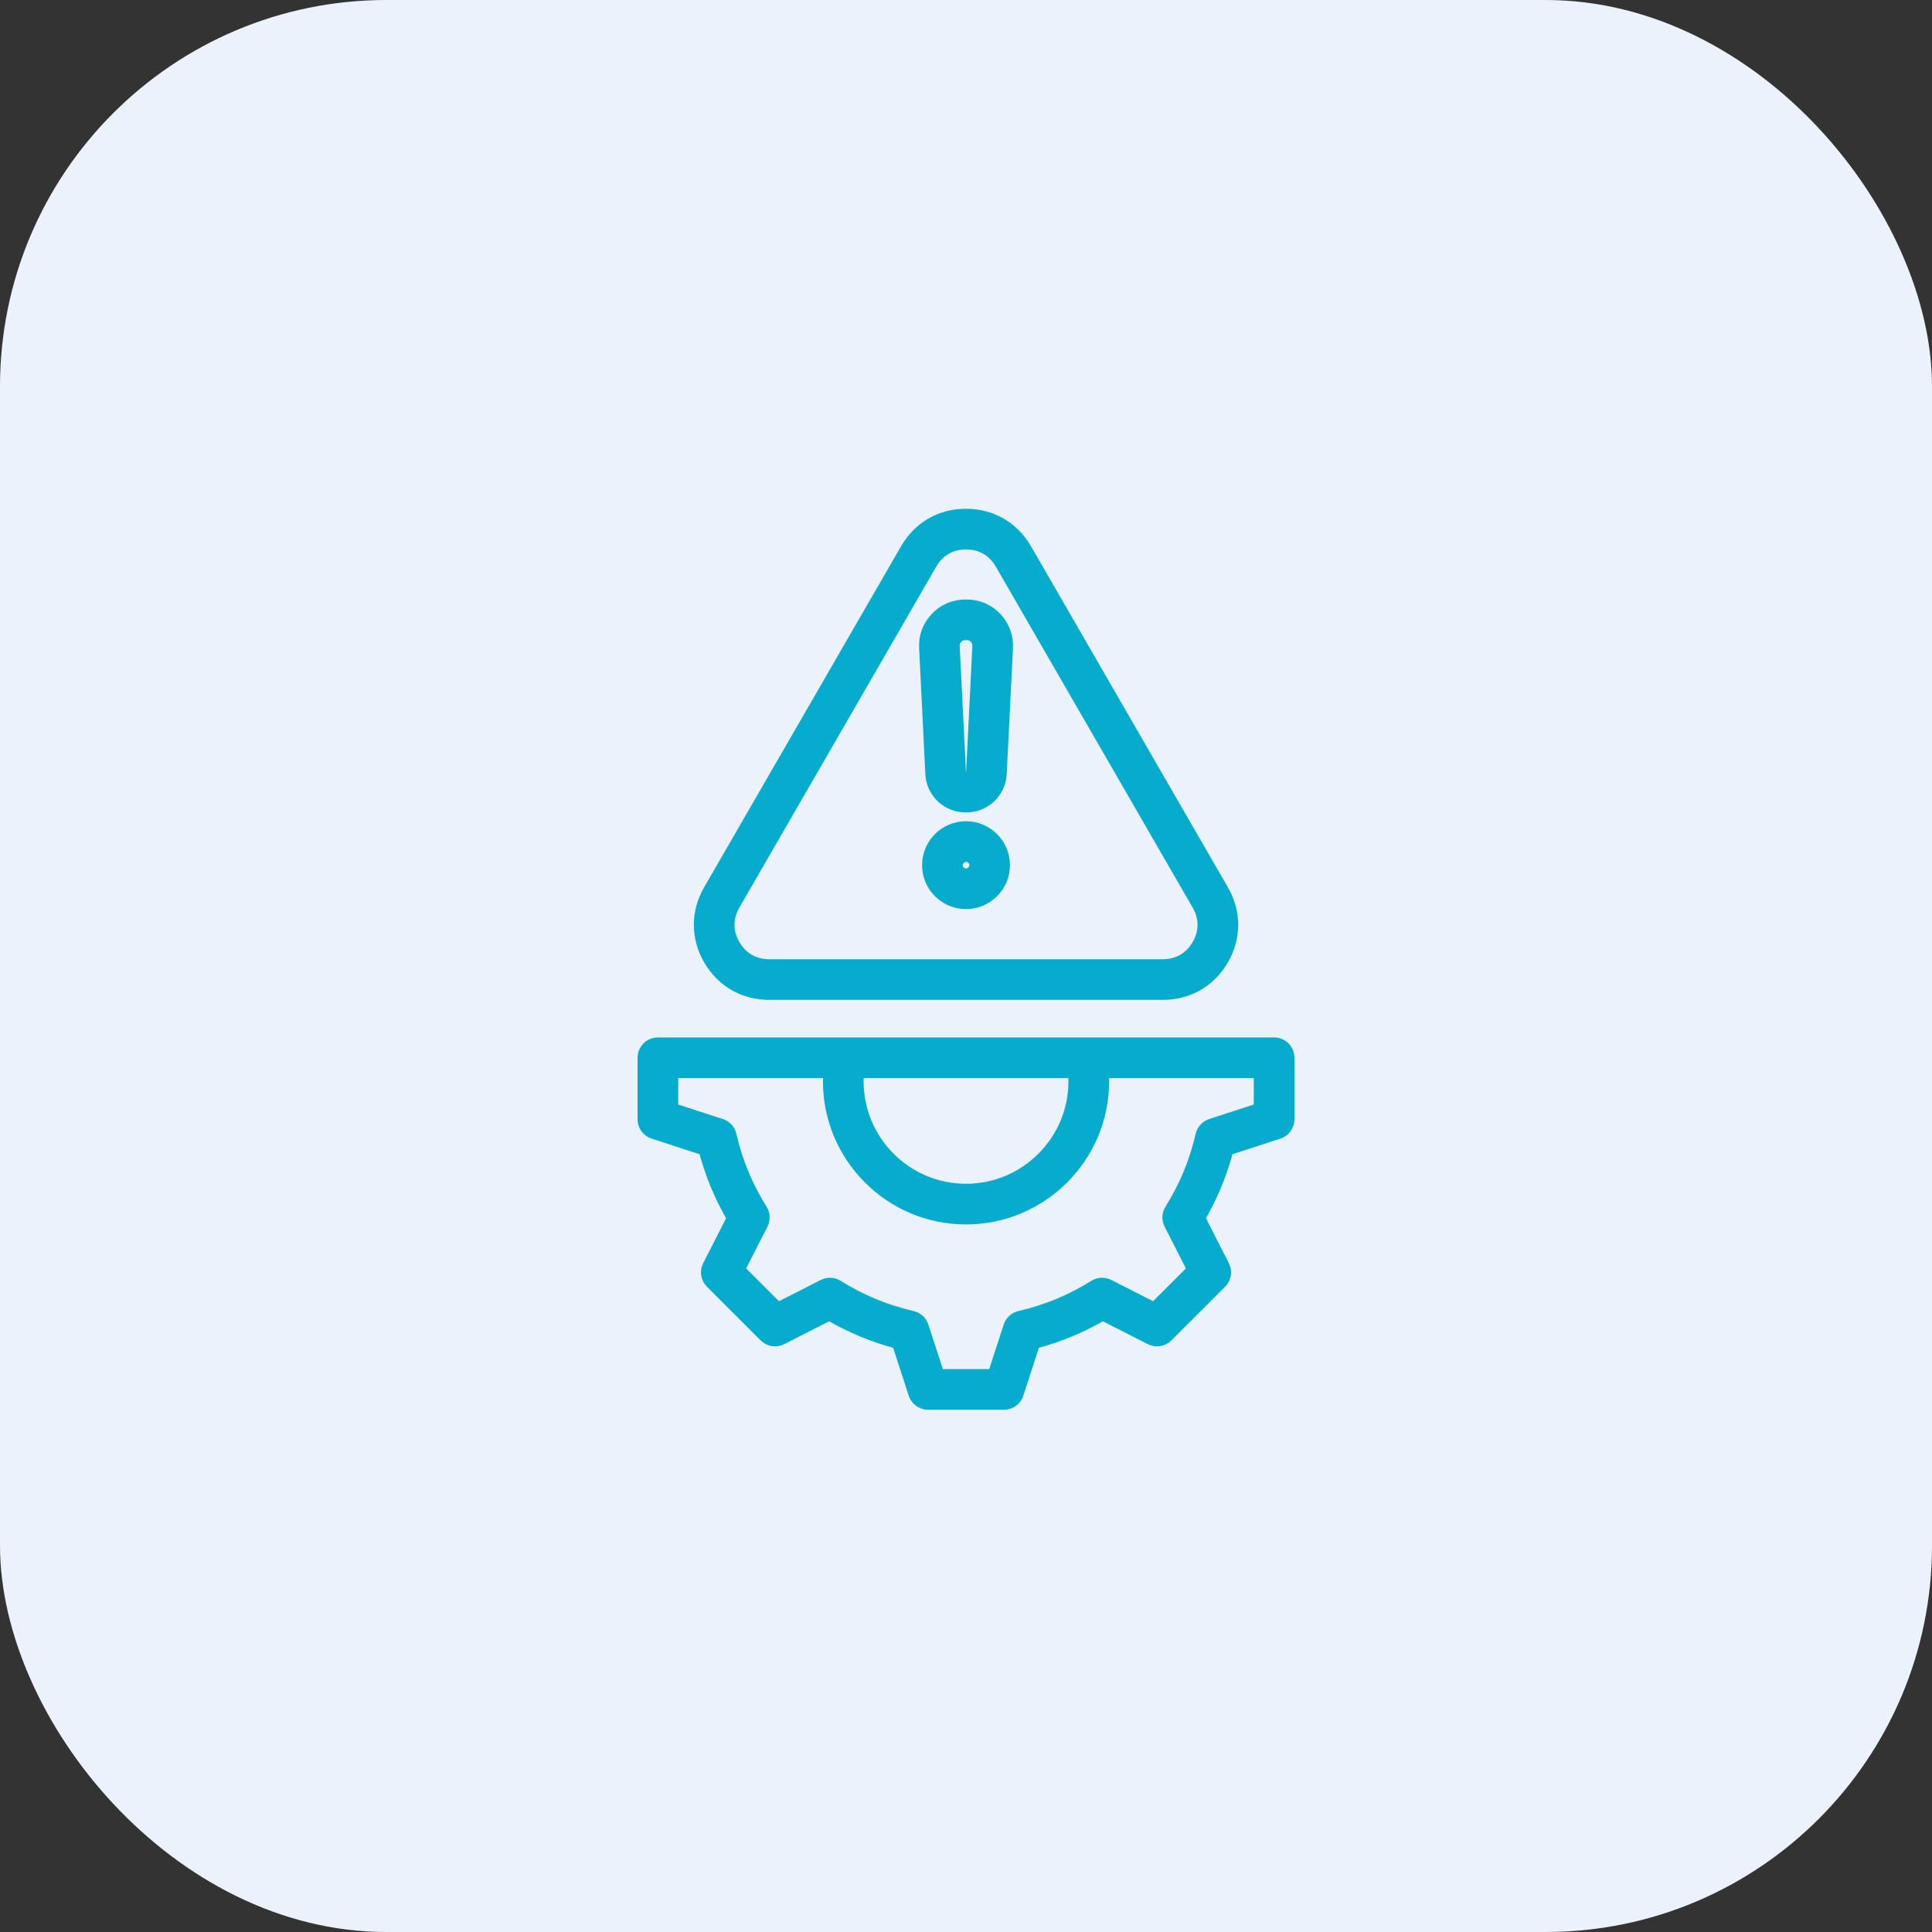
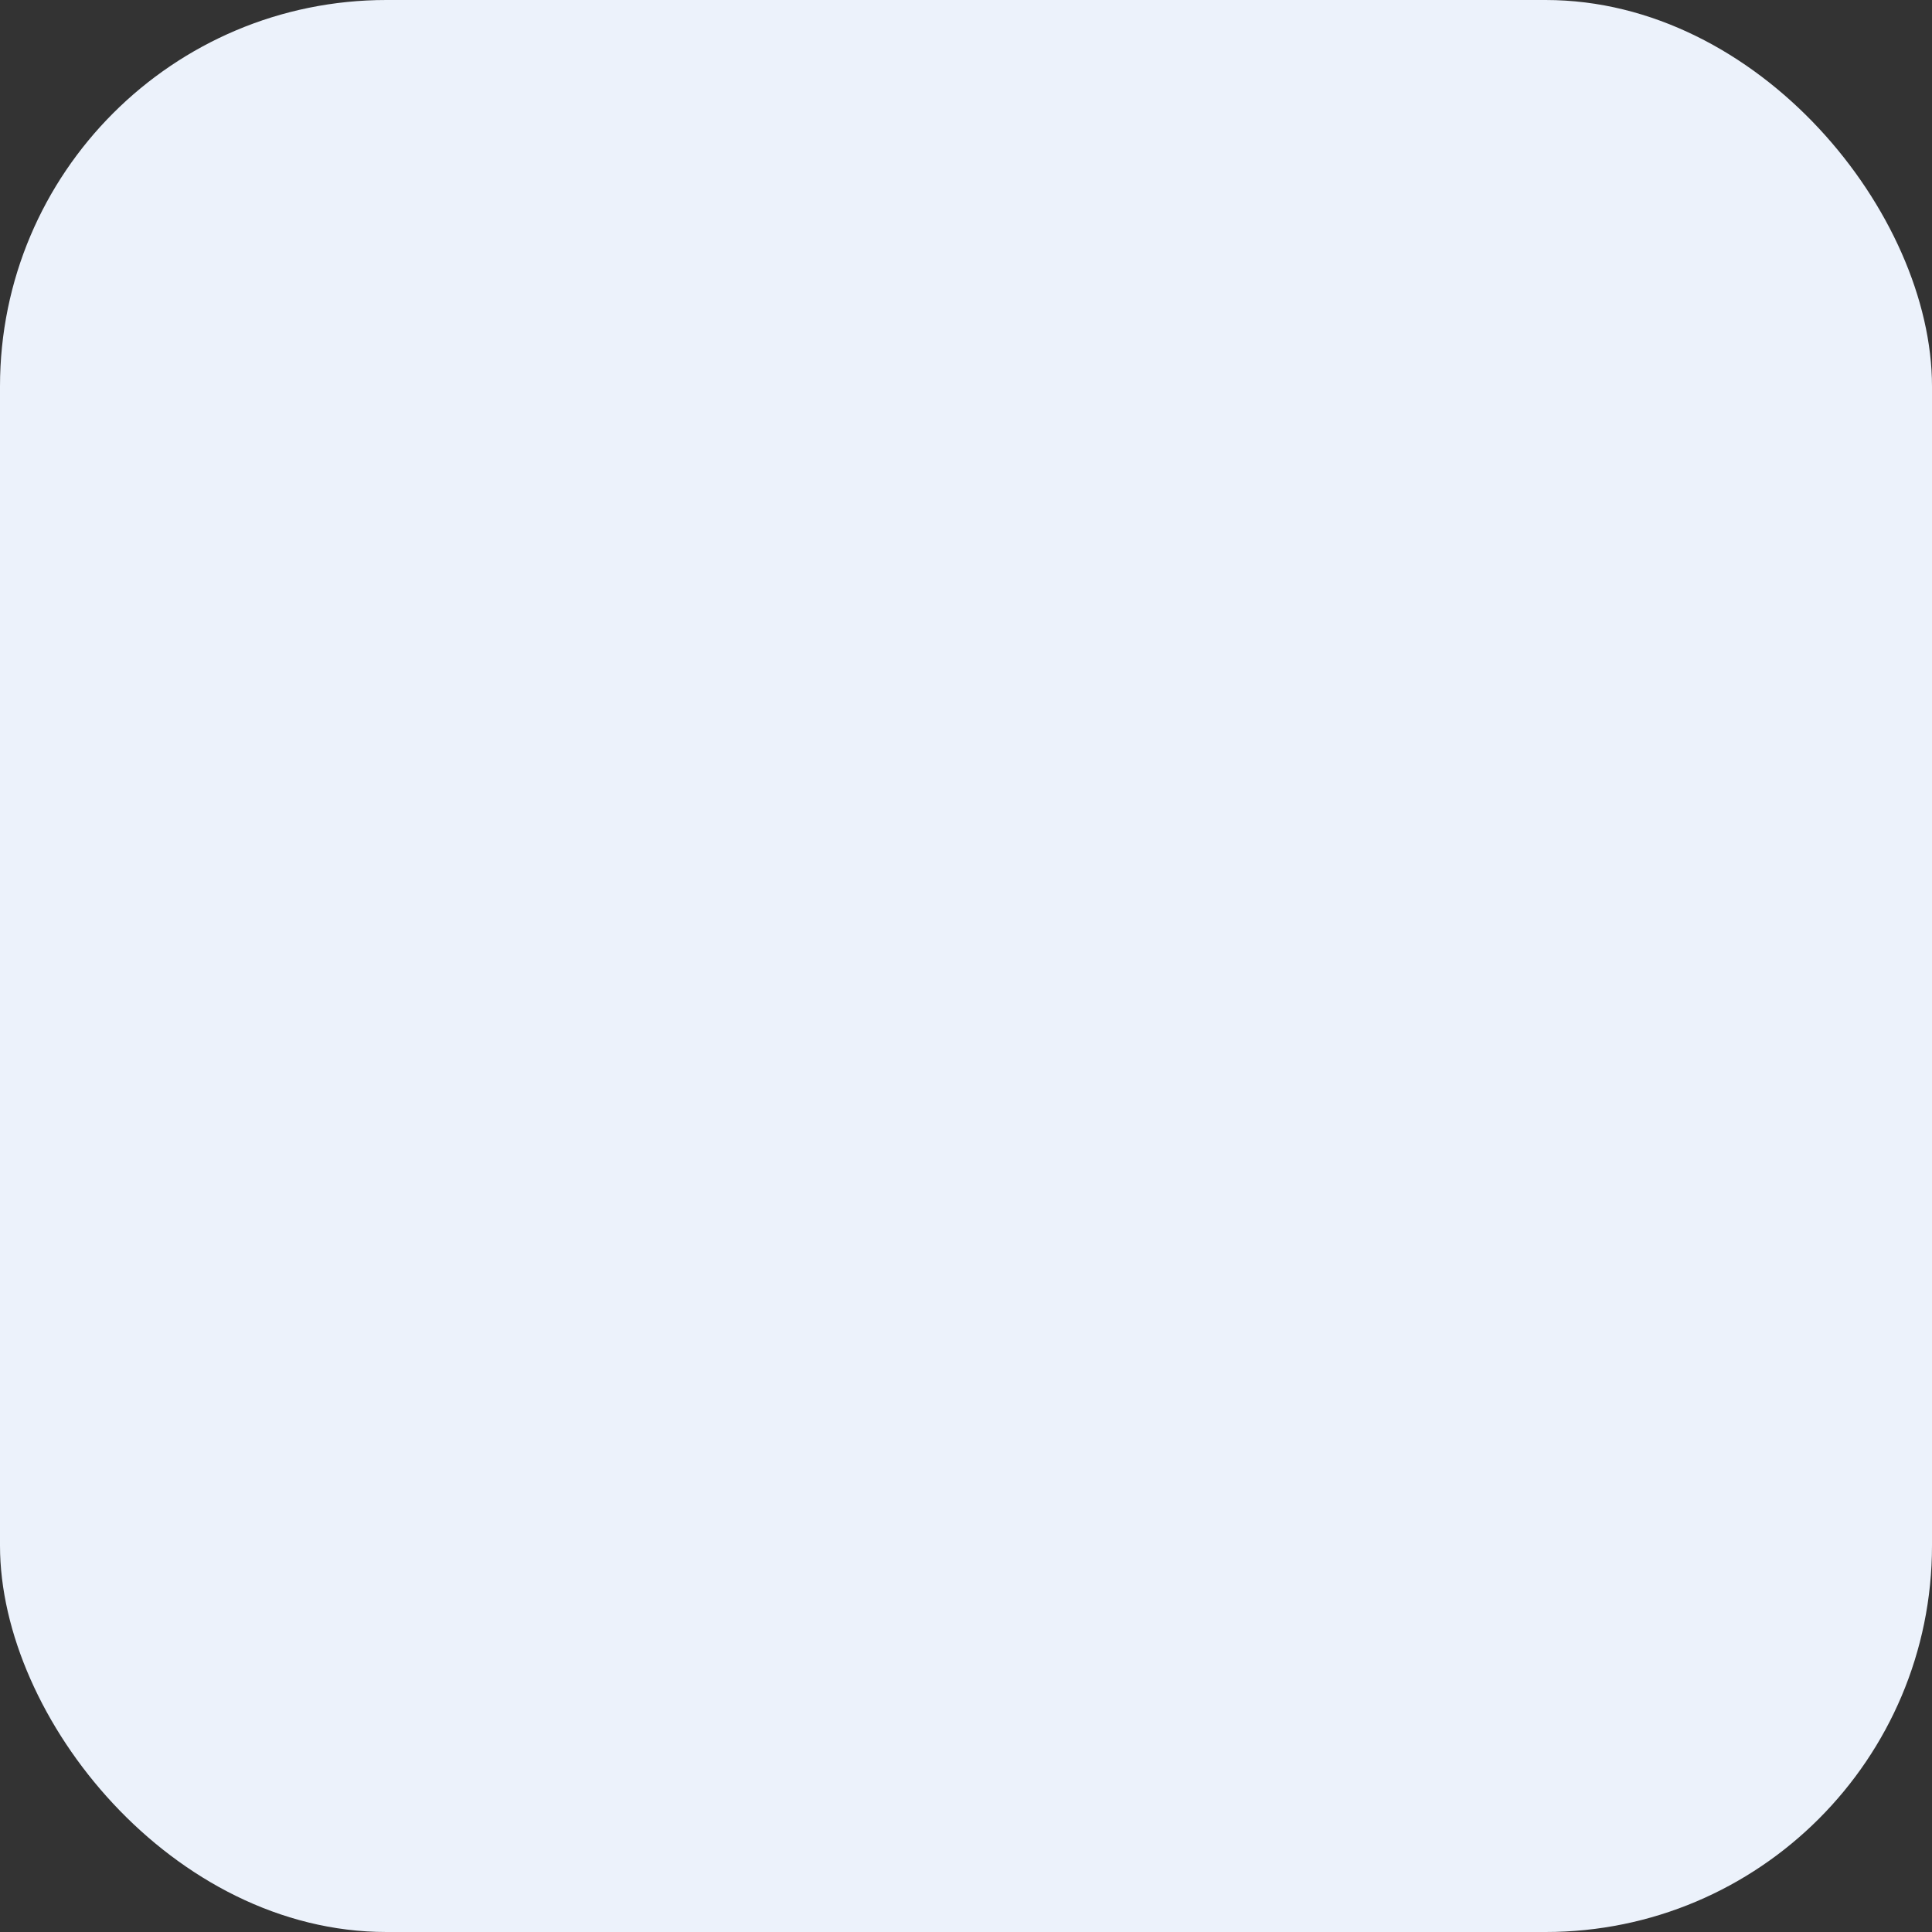
<svg xmlns="http://www.w3.org/2000/svg" width="75" height="75" viewBox="0 0 75 75" fill="none">
  <rect x="0" y="0" width="75" height="75" fill="#333333" stroke="none" />
  <rect width="75" height="75" rx="15" fill="#ECF2FB" />
-   <path d="M49.461 40.523H32.821C32.819 40.523 32.817 40.523 32.815 40.523H25.539C25.242 40.523 25 40.764 25 41.063V43.45C25 43.684 25.15 43.891 25.372 43.964L27.364 44.611C27.606 45.55 27.977 46.446 28.471 47.284L27.521 49.149C27.415 49.357 27.455 49.609 27.621 49.774L29.705 51.858C29.87 52.023 30.123 52.064 30.331 51.957L32.195 51.008C33.032 51.5 33.928 51.872 34.868 52.115L35.514 54.104C35.586 54.326 35.793 54.477 36.027 54.477H38.974C39.208 54.477 39.414 54.327 39.486 54.105L40.134 52.115C41.072 51.872 41.969 51.5 42.806 51.008L44.672 51.957C44.88 52.063 45.132 52.023 45.297 51.858L47.381 49.774C47.546 49.609 47.587 49.355 47.48 49.147L46.531 47.283C47.023 46.445 47.395 45.549 47.638 44.611L49.628 43.963C49.85 43.891 50 43.684 50 43.45V41.063C50 40.765 49.758 40.523 49.461 40.523ZM41.727 41.977C41.727 44.308 39.831 46.204 37.5 46.204C35.17 46.204 33.275 44.308 33.275 41.977C33.275 41.853 33.281 41.727 33.292 41.602H41.71C41.721 41.727 41.727 41.853 41.727 41.977ZM48.921 43.059L47.018 43.679C46.838 43.737 46.702 43.887 46.659 44.071C46.424 45.1 46.02 46.077 45.457 46.974C45.356 47.135 45.347 47.337 45.433 47.505L46.342 49.289L44.811 50.819L43.029 49.911C42.859 49.825 42.657 49.834 42.497 49.934C41.6 50.498 40.623 50.902 39.594 51.137C39.409 51.18 39.26 51.316 39.202 51.496L38.582 53.399H36.419L35.8 51.496C35.742 51.316 35.592 51.18 35.408 51.137C34.377 50.902 33.401 50.498 32.505 49.935C32.345 49.834 32.143 49.825 31.974 49.911L30.191 50.819L28.66 49.289L29.569 47.506C29.655 47.337 29.646 47.135 29.545 46.974C28.981 46.077 28.576 45.1 28.343 44.072C28.302 43.887 28.165 43.737 27.984 43.679L26.079 43.059V41.602H32.212C32.203 41.727 32.197 41.853 32.197 41.977C32.197 44.902 34.576 47.283 37.501 47.283C40.426 47.283 42.806 44.903 42.806 41.977C42.806 41.853 42.8 41.727 42.791 41.602H48.922L48.921 43.059ZM29.857 38.565H45.145C46.122 38.565 46.962 38.079 47.449 37.234C47.94 36.389 47.94 35.418 47.45 34.571L39.807 21.331C39.319 20.485 38.478 20 37.5 20C36.522 20 35.682 20.485 35.195 21.331L27.55 34.571C27.062 35.417 27.063 36.387 27.551 37.233C28.041 38.08 28.881 38.565 29.857 38.565ZM28.484 35.11L36.129 21.87C36.423 21.36 36.91 21.079 37.5 21.079C38.091 21.079 38.579 21.36 38.873 21.87L46.517 35.111C46.812 35.622 46.813 36.183 46.516 36.694C46.221 37.206 45.734 37.487 45.145 37.487H29.857C29.268 37.487 28.78 37.205 28.484 36.693C28.189 36.183 28.19 35.621 28.484 35.11ZM36.171 30.042C36.207 30.741 36.783 31.289 37.483 31.289H37.517C38.218 31.289 38.796 30.741 38.831 30.041L39.074 25.148C39.094 24.717 38.948 24.322 38.649 24.003C38.349 23.689 37.96 23.523 37.524 23.523H37.478C37.043 23.523 36.654 23.688 36.353 24.004C36.054 24.321 35.907 24.717 35.93 25.15L36.171 30.042ZM37.134 24.747C37.231 24.646 37.336 24.601 37.477 24.601H37.523C37.665 24.601 37.771 24.646 37.864 24.743C37.962 24.847 38.002 24.956 37.996 25.096L37.754 29.987C37.748 30.112 37.643 30.21 37.517 30.21H37.483C37.358 30.21 37.255 30.111 37.249 29.988L37.006 25.096C37.006 25.095 37.006 25.094 37.006 25.093C36.998 24.955 37.039 24.848 37.134 24.747ZM37.5 32.13C36.697 32.13 36.045 32.783 36.045 33.586C36.045 34.388 36.698 35.041 37.5 35.041C38.303 35.041 38.957 34.388 38.957 33.586C38.957 32.783 38.303 32.13 37.5 32.13ZM37.5 33.963C37.292 33.963 37.123 33.794 37.123 33.586C37.123 33.382 37.295 33.209 37.5 33.209C37.709 33.209 37.879 33.378 37.879 33.586C37.879 33.794 37.709 33.963 37.5 33.963Z" fill="#06ACCD" stroke="#06ACCD" stroke-width="0.5" />
</svg>